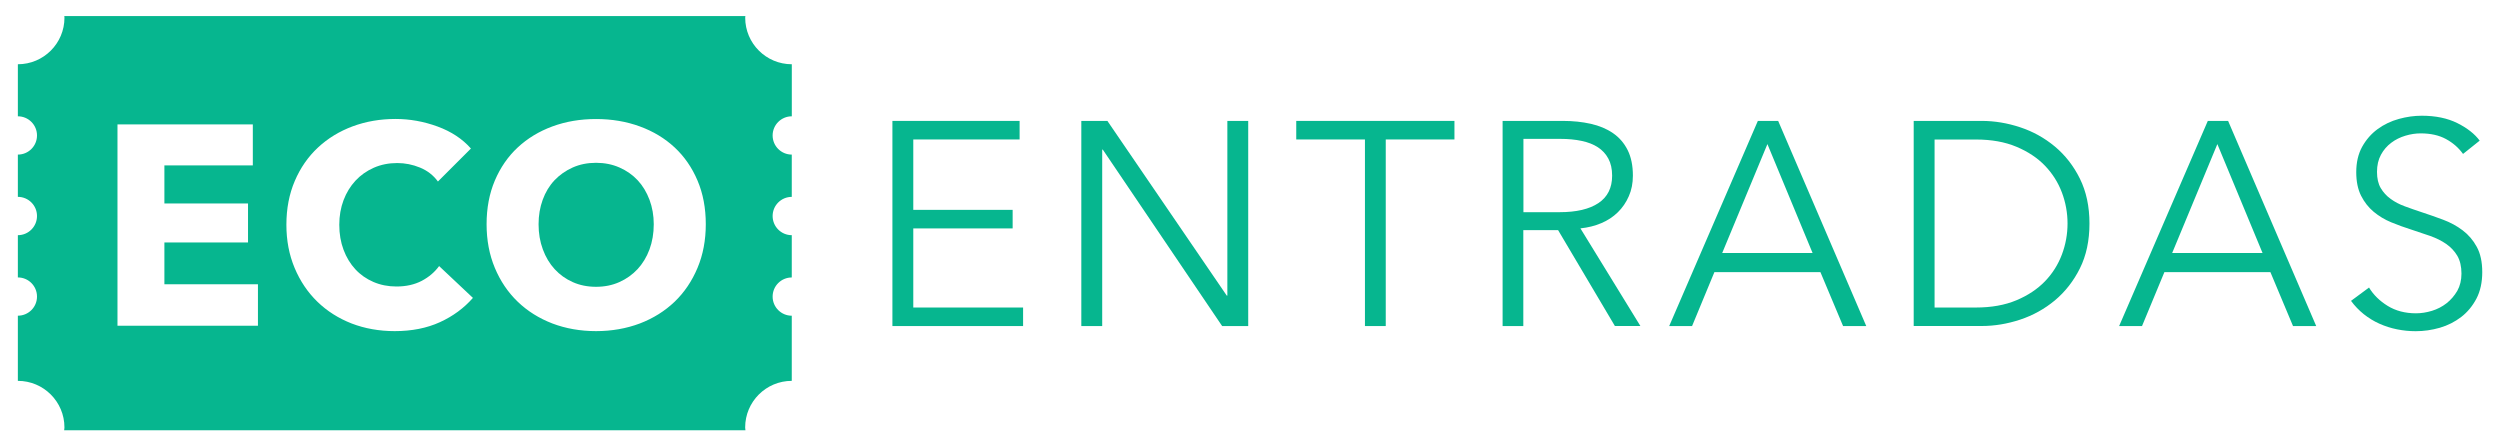
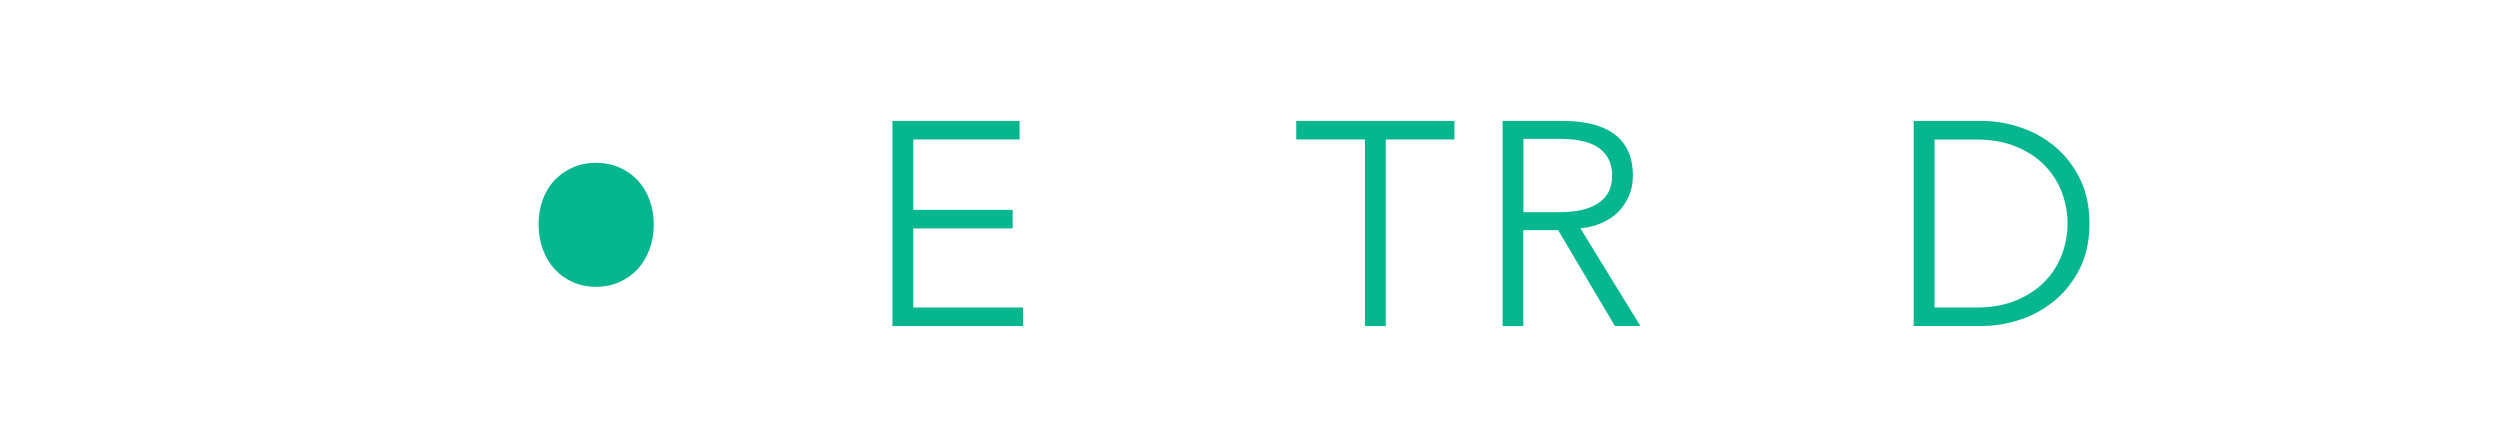
<svg xmlns="http://www.w3.org/2000/svg" version="1.1" id="Capa_1" x="0px" y="0px" width="140px" height="25px" viewBox="0 0 140 25" enable-background="new 0 0 140 25" xml:space="preserve">
  <g>
    <g>
      <g>
        <path fill="#06B68F" d="M35.71,10.096c-0.281-0.302-0.621-0.54-1.02-0.716c-0.397-0.175-0.836-0.263-1.313-0.263     s-0.913,0.088-1.306,0.263c-0.393,0.176-0.732,0.414-1.02,0.716c-0.285,0.303-0.506,0.668-0.66,1.092     c-0.155,0.425-0.231,0.881-0.231,1.369c0,0.509,0.079,0.979,0.239,1.409c0.159,0.431,0.38,0.8,0.661,1.106     c0.281,0.307,0.618,0.55,1.011,0.725c0.393,0.176,0.828,0.264,1.306,0.264s0.913-0.088,1.306-0.264     c0.393-0.175,0.732-0.417,1.02-0.725c0.286-0.309,0.51-0.678,0.669-1.106c0.158-0.43,0.238-0.899,0.238-1.409     c0-0.488-0.08-0.944-0.238-1.369C36.212,10.764,35.992,10.398,35.71,10.096z" />
      </g>
      <g>
-         <path fill="#06B68F" d="M44.341,6.513V3.598c-1.441,0-2.61-1.168-2.61-2.609c0-0.03,0.008-0.059,0.01-0.089H3.601     C3.603,0.93,3.61,0.958,3.61,0.988c0,1.442-1.168,2.61-2.61,2.61v2.915c0.593,0,1.072,0.479,1.072,1.072S1.593,8.657,1,8.657     v2.367c0.593,0,1.072,0.479,1.072,1.072c0,0.593-0.479,1.074-1.072,1.074v2.366c0.593,0,1.072,0.479,1.072,1.073     c0,0.592-0.479,1.07-1.072,1.07v3.649c1.441,0,2.609,1.169,2.609,2.608c0,0.057-0.013,0.106-0.016,0.16h38.153     c-0.003-0.054-0.017-0.104-0.017-0.16c0-1.439,1.169-2.608,2.61-2.608V17.68c-0.592,0-1.072-0.479-1.072-1.07     c0-0.594,0.48-1.072,1.072-1.072V13.17c-0.592,0-1.072-0.48-1.072-1.073c0-0.593,0.48-1.072,1.072-1.072V8.657     c-0.592,0-1.072-0.479-1.072-1.072S43.75,6.513,44.341,6.513z M14.445,18.241H6.579V6.967h7.579v2.294H9.206v2.134h4.683v2.182     H9.206v2.341h5.239V18.241z M24.635,18.042c-0.731,0.334-1.576,0.501-2.531,0.501c-0.87,0-1.675-0.145-2.413-0.428     c-0.737-0.288-1.376-0.694-1.918-1.219c-0.542-0.526-0.966-1.156-1.274-1.89s-0.461-1.539-0.461-2.421     c0-0.902,0.156-1.719,0.47-2.452c0.312-0.731,0.745-1.355,1.297-1.87c0.553-0.515,1.201-0.911,1.942-1.187     c0.744-0.276,1.546-0.414,2.405-0.414c0.796,0,1.579,0.141,2.349,0.422c0.77,0.282,1.394,0.693,1.871,1.234l-1.848,1.847     c-0.255-0.35-0.589-0.609-1.003-0.78c-0.414-0.17-0.839-0.254-1.273-0.254c-0.479,0-0.916,0.087-1.314,0.262     c-0.397,0.175-0.74,0.417-1.027,0.725c-0.286,0.309-0.509,0.672-0.668,1.092C19.08,11.631,19,12.09,19,12.588     c0,0.51,0.08,0.979,0.239,1.402c0.159,0.424,0.38,0.787,0.661,1.09c0.28,0.304,0.618,0.539,1.01,0.709     c0.394,0.17,0.823,0.255,1.291,0.255c0.541,0,1.013-0.106,1.417-0.317c0.403-0.213,0.727-0.49,0.972-0.828l1.894,1.783     C25.984,17.253,25.369,17.707,24.635,18.042z M39.062,15c-0.309,0.738-0.735,1.37-1.281,1.896     c-0.547,0.522-1.197,0.931-1.951,1.219c-0.754,0.283-1.571,0.428-2.452,0.428s-1.695-0.145-2.444-0.428     c-0.748-0.288-1.396-0.694-1.942-1.219C28.445,16.37,28.018,15.738,27.71,15c-0.308-0.736-0.461-1.553-0.461-2.443     c0-0.901,0.153-1.716,0.461-2.444c0.309-0.727,0.735-1.346,1.282-1.855c0.547-0.509,1.194-0.902,1.942-1.178     c0.749-0.276,1.563-0.414,2.444-0.414s1.698,0.138,2.452,0.414c0.754,0.275,1.404,0.669,1.951,1.178     c0.546,0.51,0.973,1.129,1.281,1.855c0.309,0.729,0.462,1.543,0.462,2.444C39.524,13.447,39.371,14.264,39.062,15z" />
-       </g>
+         </g>
    </g>
    <g>
      <path fill="#06B68F" d="M51.144,17.221h6.149v1.038h-7.318V6.771h7.123V7.81h-5.954v3.942h5.564v1.039h-5.564V17.221z" />
-       <path fill="#06B68F" d="M68.699,16.555h0.033V6.771H69.9v11.487h-1.461l-6.684-9.882h-0.032v9.882h-1.169V6.771h1.46    L68.699,16.555z" />
      <path fill="#06B68F" d="M77.607,18.259h-1.17V7.81h-3.847V6.771h8.859V7.81h-3.847v10.449H77.607z" />
      <path fill="#06B68F" d="M85.312,18.259h-1.166V6.771h3.373c0.562,0,1.084,0.054,1.565,0.162c0.479,0.108,0.896,0.283,1.248,0.526    c0.353,0.244,0.625,0.561,0.819,0.95c0.193,0.389,0.291,0.865,0.291,1.428c0,0.422-0.074,0.806-0.228,1.151    c-0.151,0.347-0.356,0.646-0.616,0.9c-0.26,0.254-0.566,0.457-0.924,0.608c-0.357,0.152-0.746,0.249-1.17,0.293l3.359,5.468    h-1.428l-3.182-5.371h-1.947v5.373H85.312z M85.312,11.882h2.028c0.94,0,1.665-0.17,2.175-0.511s0.764-0.852,0.764-1.533    c0-0.379-0.071-0.698-0.213-0.958c-0.139-0.26-0.336-0.47-0.582-0.632c-0.25-0.163-0.553-0.282-0.91-0.357    c-0.355-0.076-0.752-0.114-1.184-0.114h-2.078V11.882z" />
-       <path fill="#06B68F" d="M94.756,18.259h-1.281l4.965-11.488h1.137l4.933,11.487h-1.298l-1.268-3.018h-5.938L94.756,18.259z     M96.443,14.169h5.062l-2.53-6.1L96.443,14.169z" />
      <path fill="#06B68F" d="M107.167,6.771h3.813c0.713,0,1.43,0.119,2.147,0.356c0.718,0.237,1.368,0.598,1.946,1.079    c0.576,0.481,1.047,1.082,1.402,1.801c0.356,0.72,0.535,1.555,0.535,2.507c0,0.962-0.179,1.8-0.535,2.513    c-0.355,0.715-0.826,1.312-1.402,1.795c-0.578,0.479-1.229,0.841-1.946,1.078c-0.72,0.238-1.437,0.356-2.147,0.356h-3.813V6.771z     M108.336,17.221h2.32c0.863,0,1.619-0.136,2.263-0.406c0.644-0.27,1.177-0.625,1.599-1.062s0.737-0.938,0.949-1.501    c0.211-0.562,0.315-1.143,0.315-1.735c0-0.594-0.104-1.174-0.315-1.736c-0.212-0.562-0.527-1.062-0.949-1.501    s-0.955-0.792-1.599-1.062c-0.644-0.27-1.397-0.405-2.263-0.405h-2.32V17.221z" />
-       <path fill="#06B68F" d="M119.953,18.259h-1.282l4.966-11.487h1.137l4.934,11.487h-1.299l-1.266-3.018h-5.938L119.953,18.259z     M121.641,14.169h5.062l-2.531-6.1L121.641,14.169z" />
-       <path fill="#06B68F" d="M137.93,8.62c-0.248-0.346-0.568-0.624-0.957-0.835c-0.39-0.211-0.861-0.316-1.412-0.316    c-0.281,0-0.566,0.043-0.857,0.13c-0.292,0.087-0.561,0.219-0.795,0.397c-0.238,0.178-0.432,0.403-0.577,0.673    c-0.146,0.271-0.22,0.59-0.22,0.957c0,0.368,0.07,0.672,0.211,0.909c0.14,0.237,0.326,0.44,0.559,0.608s0.497,0.306,0.793,0.413    c0.299,0.109,0.605,0.218,0.932,0.325c0.397,0.13,0.801,0.271,1.205,0.422c0.404,0.151,0.771,0.349,1.092,0.592    c0.324,0.244,0.59,0.552,0.793,0.925c0.207,0.373,0.309,0.846,0.309,1.421c0,0.571-0.109,1.067-0.326,1.483    c-0.221,0.416-0.504,0.76-0.854,1.028s-0.748,0.472-1.196,0.603c-0.45,0.129-0.901,0.192-1.354,0.192    c-0.348,0-0.691-0.034-1.039-0.104c-0.346-0.069-0.676-0.176-0.988-0.315c-0.312-0.139-0.605-0.319-0.877-0.534    c-0.271-0.218-0.51-0.466-0.715-0.746l1.009-0.746c0.246,0.41,0.597,0.752,1.046,1.029c0.448,0.275,0.977,0.414,1.582,0.414    c0.292,0,0.589-0.046,0.895-0.139c0.303-0.094,0.573-0.232,0.816-0.422c0.243-0.19,0.441-0.422,0.604-0.698    c0.154-0.274,0.233-0.599,0.233-0.966c0-0.399-0.079-0.732-0.233-0.998c-0.158-0.264-0.367-0.485-0.625-0.664    c-0.262-0.18-0.559-0.327-0.895-0.446c-0.336-0.118-0.688-0.237-1.057-0.356c-0.379-0.119-0.75-0.254-1.117-0.405    c-0.369-0.151-0.697-0.35-0.99-0.593c-0.292-0.243-0.525-0.543-0.706-0.9c-0.178-0.356-0.269-0.795-0.269-1.314    c0-0.552,0.111-1.027,0.332-1.428c0.224-0.401,0.513-0.73,0.867-0.989c0.357-0.26,0.754-0.449,1.188-0.568    c0.434-0.119,0.857-0.179,1.279-0.179c0.779,0,1.445,0.139,1.996,0.414c0.554,0.276,0.97,0.604,1.25,0.981L137.93,8.62z" />
    </g>
  </g>
</svg>